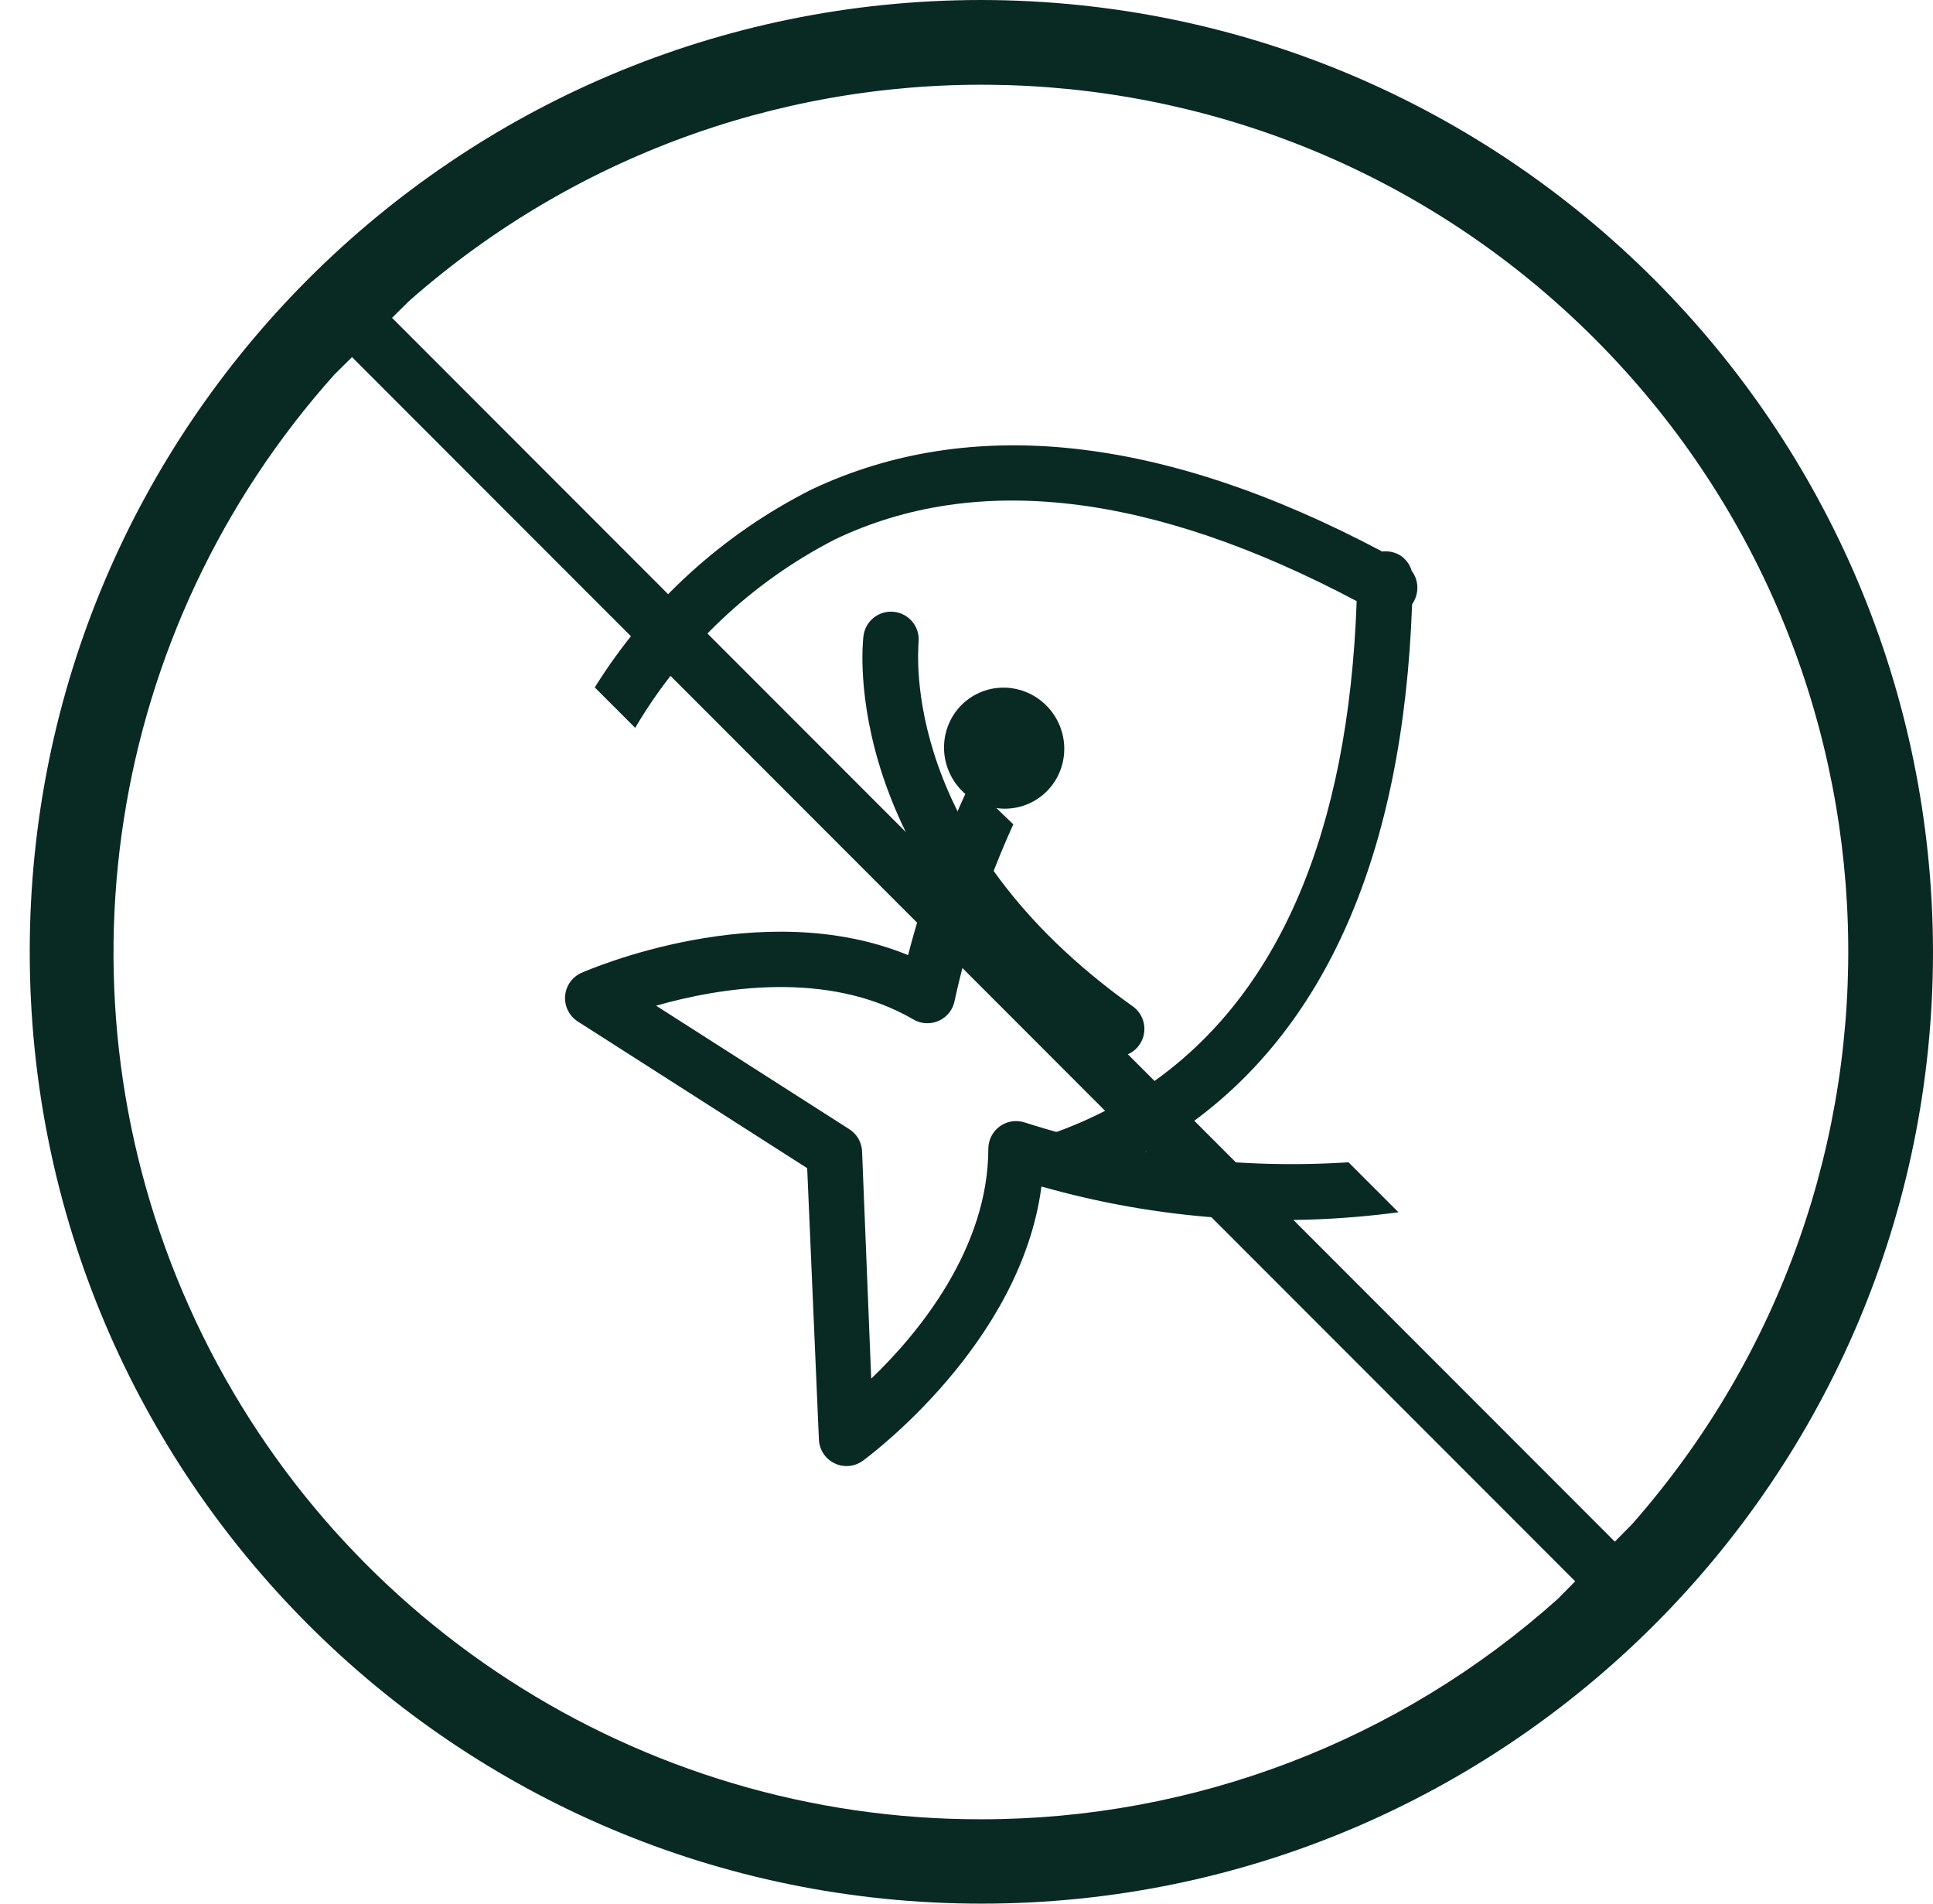
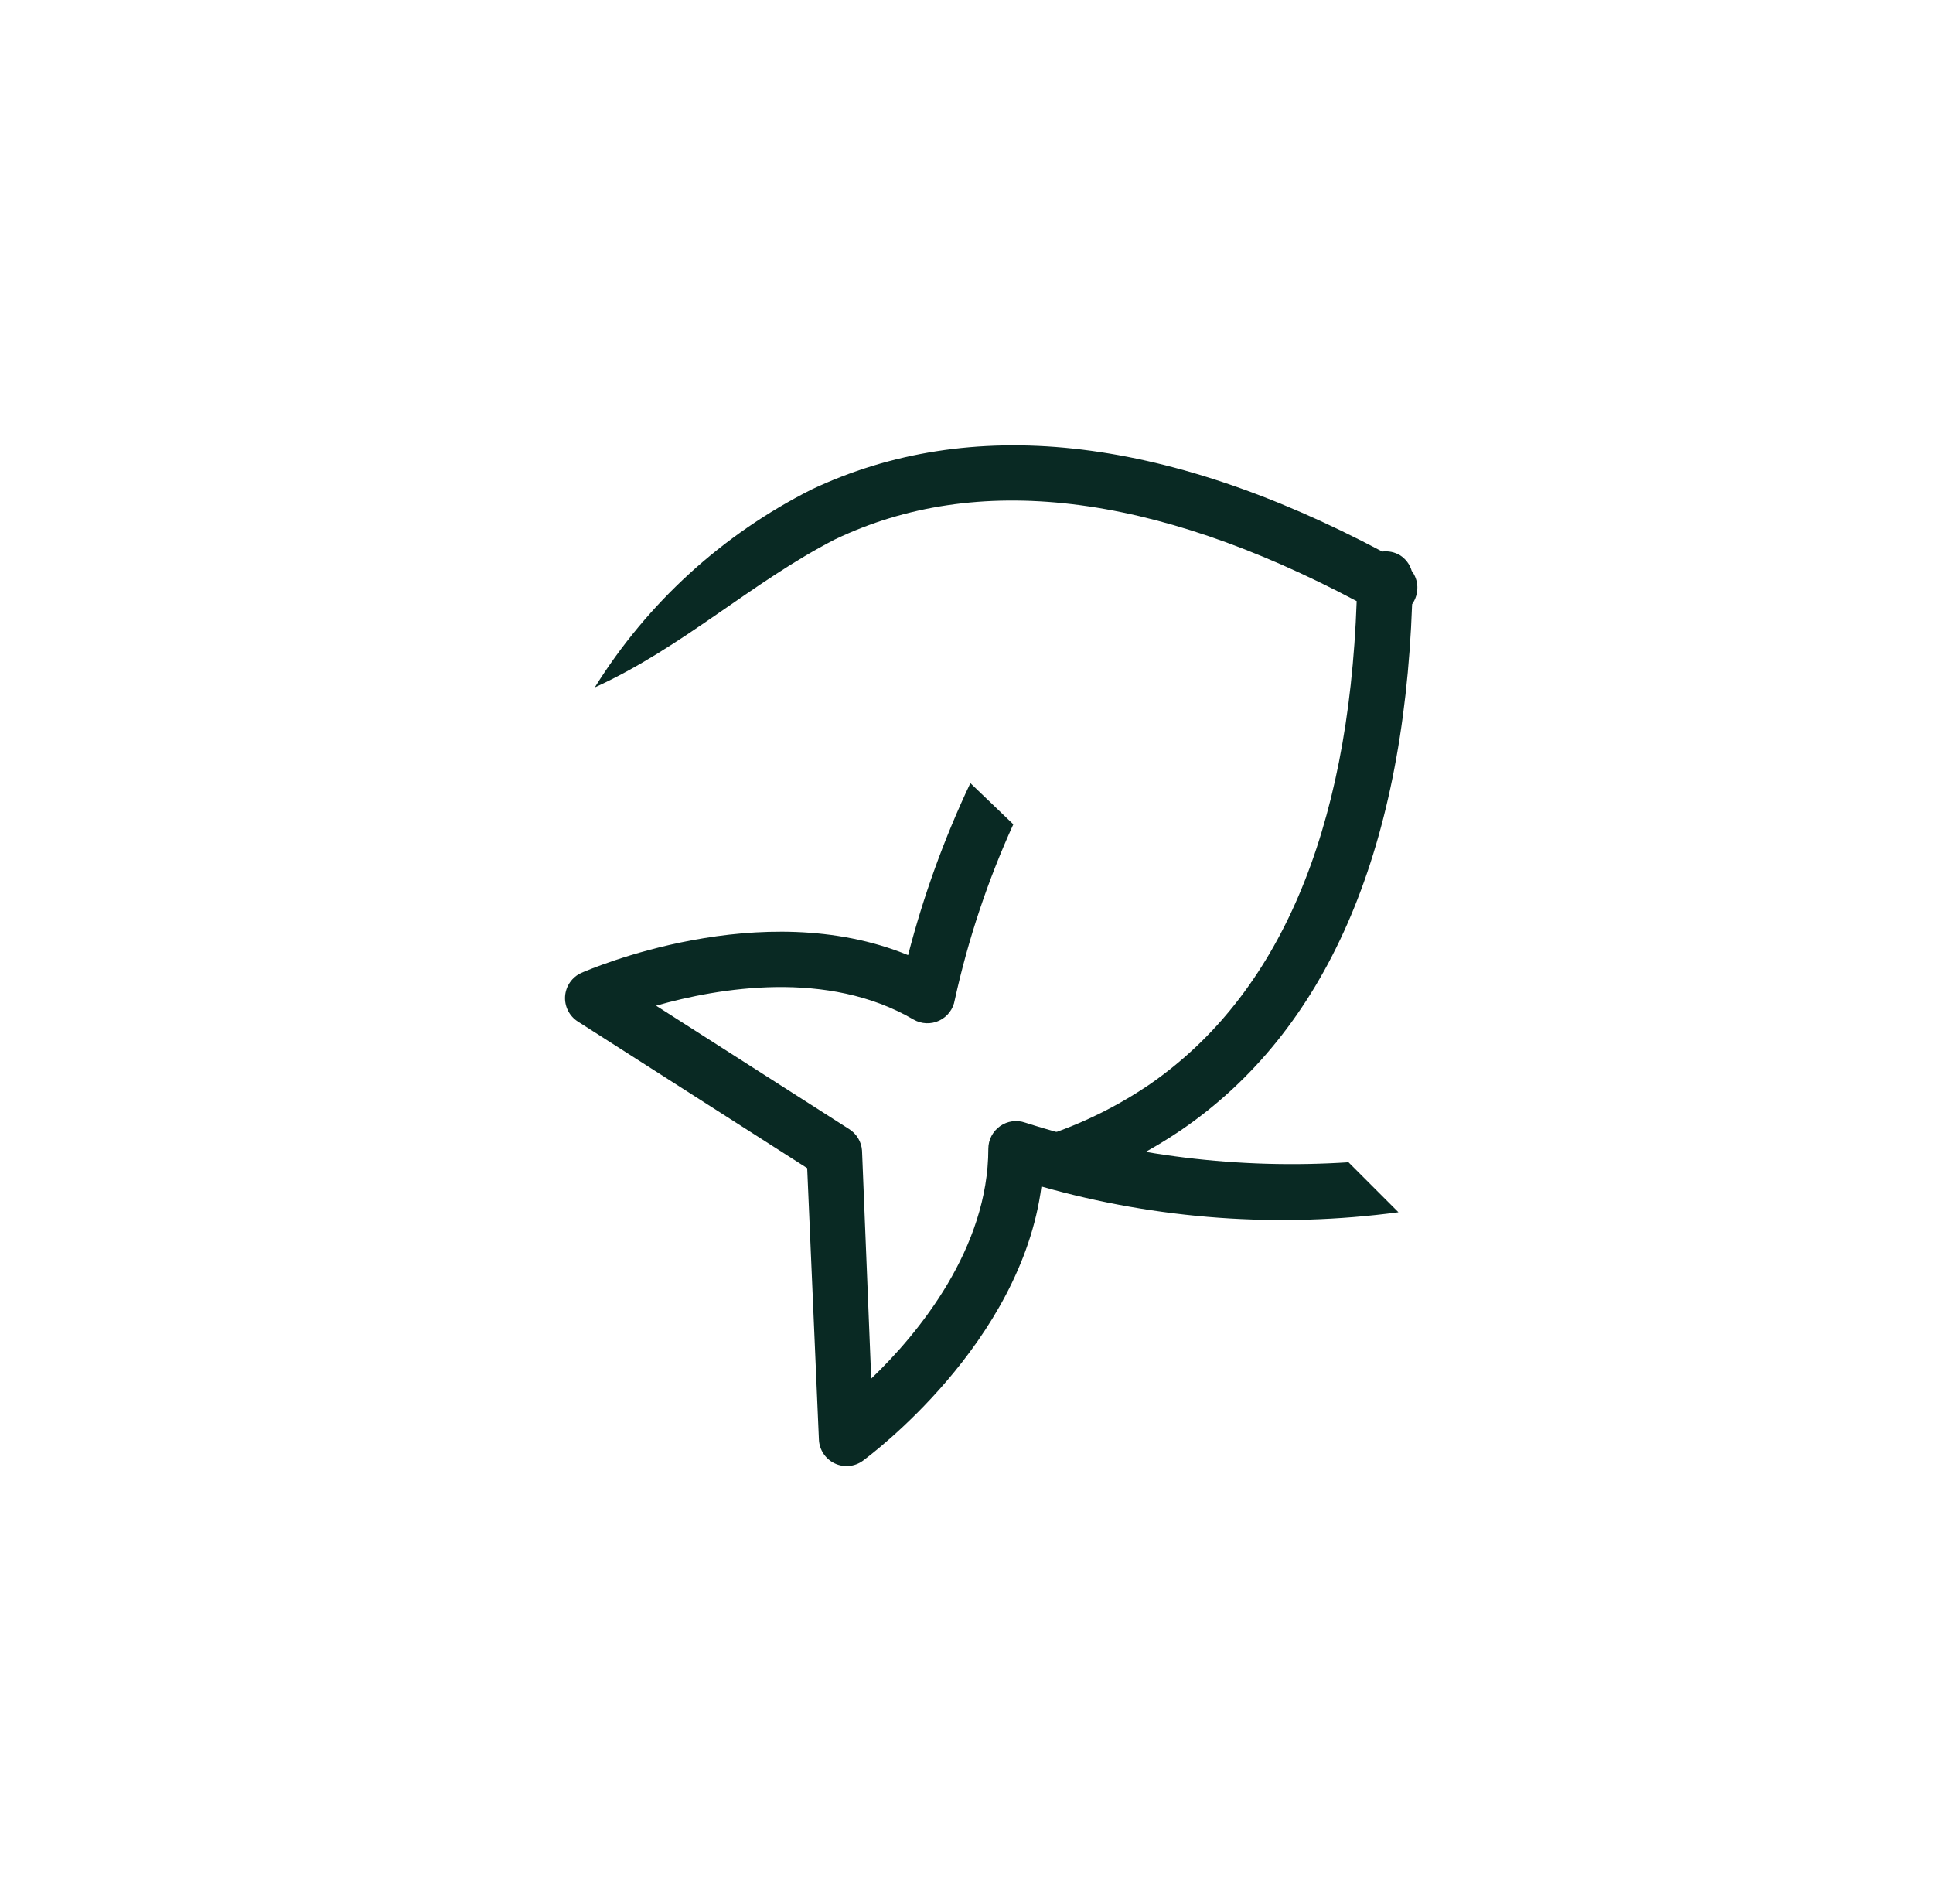
<svg xmlns="http://www.w3.org/2000/svg" width="65" height="64" viewBox="0 0 65 64" fill="none">
-   <ellipse cx="33.766" cy="25.153" rx="2.015" ry="2.041" transform="rotate(-30.04 33.766 25.153)" fill="#092923" />
-   <path fill-rule="evenodd" clip-rule="evenodd" d="M33 0C15.327 0 1 14.327 1 32C1 49.673 15.327 64 33 64C50.673 64 65 49.673 65 32C64.978 14.336 50.664 0.022 33 0H33ZM33 61.164C21.499 61.182 11.063 54.433 6.362 43.936C1.661 33.439 3.575 21.159 11.247 12.59L11.837 12.006L52.968 53.163L52.384 53.754C47.056 58.527 40.154 61.166 33 61.164L33 61.164ZM54.878 51.246L54.301 51.83L13.183 10.686L13.767 10.109C25.31 -0.045 42.756 0.515 53.623 11.389C64.49 22.264 65.04 39.71 54.878 51.246Z" fill="#092923" />
-   <path d="M37.523 35.524C37.325 35.52 37.135 35.454 36.978 35.334C28.195 29.065 28.996 21.694 29.035 21.385C29.097 20.874 29.561 20.509 30.072 20.571C30.584 20.633 30.948 21.097 30.886 21.608C30.886 21.884 30.23 28.225 38.068 33.817C38.413 34.048 38.564 34.48 38.438 34.876C38.311 35.272 37.938 35.536 37.523 35.524H37.523Z" fill="#092923" />
-   <path d="M47.484 20.315C47.604 20.144 47.666 19.94 47.661 19.731C47.655 19.536 47.589 19.348 47.471 19.193C47.408 18.976 47.268 18.789 47.077 18.667C46.897 18.561 46.687 18.517 46.48 18.543C39.056 14.604 32.603 13.948 27.293 16.455C24.297 17.963 21.774 20.265 20 23.111L21.359 24.47C22.954 21.767 25.282 19.571 28.074 18.136C32.833 15.858 38.734 16.56 45.62 20.21C45.344 27.995 42.994 33.456 38.668 36.45C37.563 37.203 36.356 37.795 35.084 38.209L36.535 39.659C37.656 39.226 38.724 38.667 39.719 37.992C44.569 34.677 47.182 28.71 47.484 20.315Z" fill="#092923" />
+   <path d="M47.484 20.315C47.604 20.144 47.666 19.94 47.661 19.731C47.655 19.536 47.589 19.348 47.471 19.193C47.408 18.976 47.268 18.789 47.077 18.667C46.897 18.561 46.687 18.517 46.48 18.543C39.056 14.604 32.603 13.948 27.293 16.455C24.297 17.963 21.774 20.265 20 23.111C22.954 21.767 25.282 19.571 28.074 18.136C32.833 15.858 38.734 16.56 45.62 20.21C45.344 27.995 42.994 33.456 38.668 36.45C37.563 37.203 36.356 37.795 35.084 38.209L36.535 39.659C37.656 39.226 38.724 38.667 39.719 37.992C44.569 34.677 47.182 28.71 47.484 20.315Z" fill="#092923" />
  <path d="M34.475 37.743C34.191 37.643 33.876 37.687 33.63 37.86C33.384 38.034 33.236 38.315 33.234 38.616C33.234 41.957 30.904 44.813 29.296 46.349L28.987 38.682C28.966 38.386 28.805 38.118 28.554 37.96L22.062 33.811C24.182 33.207 27.832 32.59 30.72 34.277C30.985 34.43 31.308 34.443 31.585 34.312C31.861 34.181 32.056 33.923 32.105 33.621C32.552 31.588 33.212 29.608 34.074 27.713L32.63 26.328C31.751 28.185 31.05 30.122 30.536 32.111C25.593 30.083 19.811 32.597 19.548 32.708C19.236 32.849 19.027 33.15 19.002 33.49C18.978 33.831 19.142 34.159 19.43 34.343L27.143 39.273L27.537 48.397C27.551 48.739 27.753 49.046 28.061 49.195C28.37 49.345 28.735 49.313 29.013 49.112C29.243 48.941 34.33 45.174 35.02 39.89C38.92 40.999 43.006 41.294 47.025 40.756L45.345 39.076C41.67 39.315 37.983 38.863 34.475 37.743L34.475 37.743Z" fill="#092923" />
</svg>